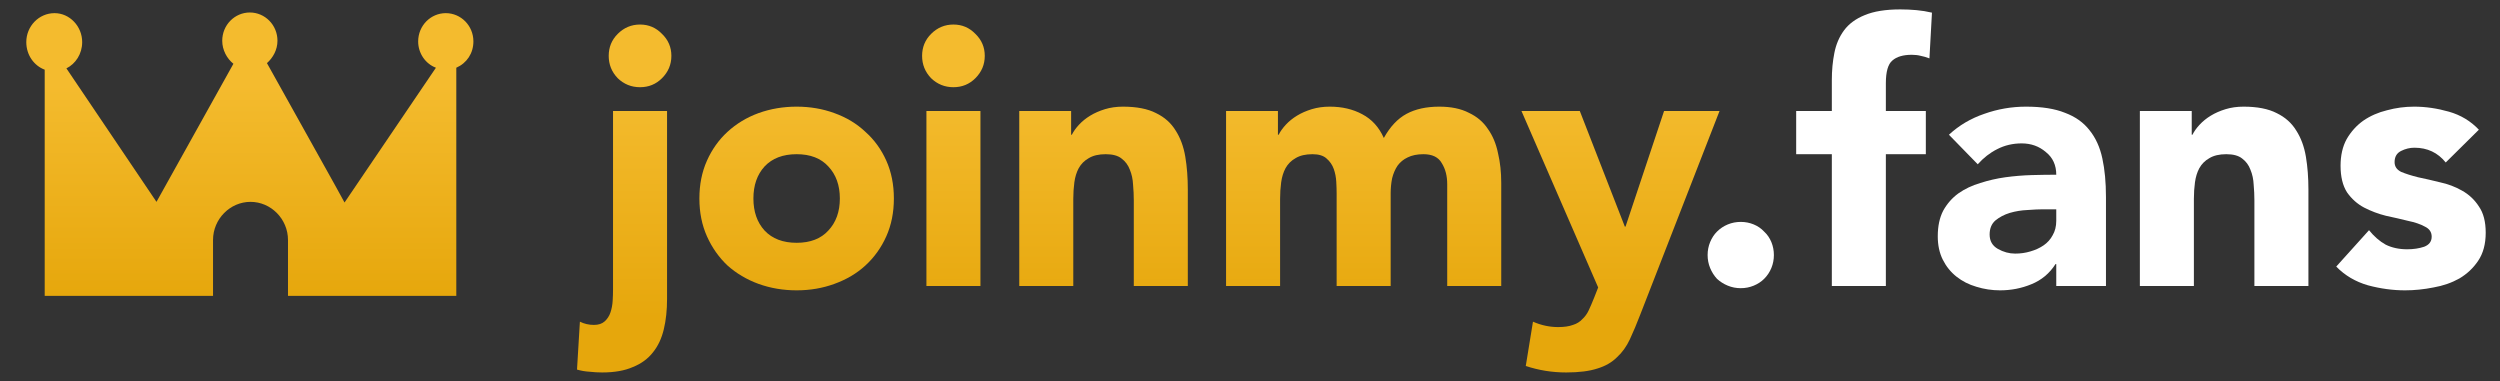
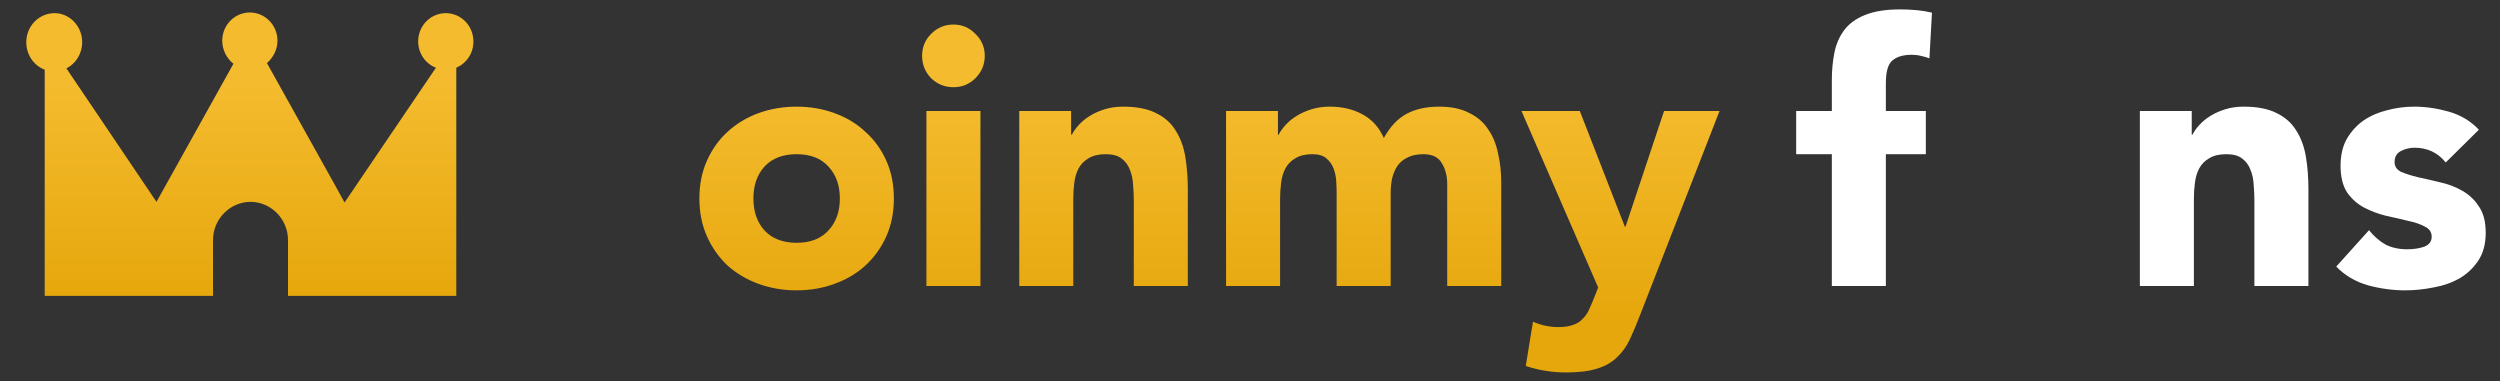
<svg xmlns="http://www.w3.org/2000/svg" width="236" height="36" viewBox="0 0 236 36" fill="none">
  <rect x="0" y="0" width="236" height="36" fill="#333333" stroke="none" />
  <path d="M42.082 1.241C40.655 1.241 39.475 2.421 39.475 3.91C39.475 5.028 40.158 6.021 41.151 6.393L32.524 19.117C32.524 19.055 27.124 9.434 25.2 5.959C25.758 5.462 26.193 4.717 26.193 3.848C26.193 2.359 25.014 1.179 23.586 1.179C22.158 1.179 20.979 2.359 20.979 3.848C20.979 4.717 21.413 5.524 22.034 6.021L14.772 19.055L6.269 6.455C7.138 6.021 7.758 5.09 7.758 3.972C7.758 2.483 6.579 1.241 5.151 1.241C3.662 1.241 2.482 2.483 2.482 3.972C2.482 5.214 3.227 6.207 4.22 6.579V27.931H14.834H20.11V22.655C20.11 20.669 21.724 19.055 23.648 19.055C25.572 19.055 27.186 20.669 27.186 22.655V27.931H32.462H43.075V6.393C44.069 5.959 44.689 5.028 44.689 3.91C44.689 2.421 43.51 1.241 42.082 1.241Z" fill="url(#paint0_linear_770_2334)" />
-   <path d="M62.97 28.224C62.97 29.289 62.868 30.241 62.664 31.08C62.46 31.941 62.12 32.667 61.644 33.256C61.168 33.868 60.533 34.333 59.74 34.65C58.969 34.99 58.006 35.16 56.85 35.16C56.465 35.16 56.068 35.137 55.66 35.092C55.252 35.069 54.855 35.001 54.47 34.888L54.742 30.366C55.15 30.57 55.592 30.672 56.068 30.672C56.499 30.672 56.839 30.559 57.088 30.332C57.337 30.105 57.519 29.822 57.632 29.482C57.745 29.142 57.813 28.779 57.836 28.394C57.859 28.009 57.87 27.657 57.87 27.34V10.476H62.97V28.224ZM57.462 5.274C57.462 4.458 57.745 3.767 58.312 3.2C58.901 2.611 59.604 2.316 60.42 2.316C61.236 2.316 61.927 2.611 62.494 3.2C63.083 3.767 63.378 4.458 63.378 5.274C63.378 6.09 63.083 6.793 62.494 7.382C61.927 7.949 61.236 8.232 60.42 8.232C59.604 8.232 58.901 7.949 58.312 7.382C57.745 6.793 57.462 6.09 57.462 5.274Z" fill="url(#paint1_linear_770_2334)" />
  <path d="M66.022 18.738C66.022 17.423 66.26 16.233 66.736 15.168C67.212 14.103 67.858 13.196 68.674 12.448C69.513 11.677 70.487 11.088 71.598 10.68C72.731 10.272 73.933 10.068 75.202 10.068C76.471 10.068 77.661 10.272 78.772 10.68C79.905 11.088 80.88 11.677 81.696 12.448C82.535 13.196 83.192 14.103 83.668 15.168C84.144 16.233 84.382 17.423 84.382 18.738C84.382 20.053 84.144 21.243 83.668 22.308C83.192 23.373 82.535 24.291 81.696 25.062C80.88 25.81 79.905 26.388 78.772 26.796C77.661 27.204 76.471 27.408 75.202 27.408C73.933 27.408 72.731 27.204 71.598 26.796C70.487 26.388 69.513 25.81 68.674 25.062C67.858 24.291 67.212 23.373 66.736 22.308C66.26 21.243 66.022 20.053 66.022 18.738ZM71.122 18.738C71.122 19.985 71.473 20.993 72.176 21.764C72.901 22.535 73.91 22.92 75.202 22.92C76.494 22.92 77.491 22.535 78.194 21.764C78.919 20.993 79.282 19.985 79.282 18.738C79.282 17.491 78.919 16.483 78.194 15.712C77.491 14.941 76.494 14.556 75.202 14.556C73.91 14.556 72.901 14.941 72.176 15.712C71.473 16.483 71.122 17.491 71.122 18.738Z" fill="url(#paint2_linear_770_2334)" />
  <path d="M87.454 10.476H92.554V27H87.454V10.476ZM87.046 5.274C87.046 4.458 87.329 3.767 87.896 3.2C88.485 2.611 89.188 2.316 90.004 2.316C90.82 2.316 91.511 2.611 92.078 3.2C92.667 3.767 92.962 4.458 92.962 5.274C92.962 6.09 92.667 6.793 92.078 7.382C91.511 7.949 90.82 8.232 90.004 8.232C89.188 8.232 88.485 7.949 87.896 7.382C87.329 6.793 87.046 6.09 87.046 5.274Z" fill="url(#paint3_linear_770_2334)" />
  <path d="M96.218 10.476H101.114V12.72H101.182C101.341 12.403 101.567 12.085 101.862 11.768C102.157 11.451 102.508 11.167 102.916 10.918C103.324 10.669 103.789 10.465 104.31 10.306C104.831 10.147 105.398 10.068 106.01 10.068C107.302 10.068 108.345 10.272 109.138 10.68C109.931 11.065 110.543 11.609 110.974 12.312C111.427 13.015 111.733 13.842 111.892 14.794C112.051 15.746 112.13 16.777 112.13 17.888V27H107.03V18.908C107.03 18.432 107.007 17.945 106.962 17.446C106.939 16.925 106.837 16.449 106.656 16.018C106.497 15.587 106.237 15.236 105.874 14.964C105.534 14.692 105.035 14.556 104.378 14.556C103.721 14.556 103.188 14.681 102.78 14.93C102.372 15.157 102.055 15.474 101.828 15.882C101.624 16.267 101.488 16.709 101.42 17.208C101.352 17.707 101.318 18.228 101.318 18.772V27H96.218V10.476Z" fill="url(#paint4_linear_770_2334)" />
  <path d="M115.741 10.476H120.637V12.72H120.705C120.864 12.403 121.091 12.085 121.385 11.768C121.68 11.451 122.031 11.167 122.439 10.918C122.847 10.669 123.312 10.465 123.833 10.306C124.355 10.147 124.921 10.068 125.533 10.068C126.689 10.068 127.709 10.306 128.593 10.782C129.5 11.258 130.18 12.006 130.633 13.026C131.223 11.961 131.937 11.201 132.775 10.748C133.614 10.295 134.645 10.068 135.869 10.068C136.98 10.068 137.909 10.261 138.657 10.646C139.428 11.009 140.029 11.519 140.459 12.176C140.913 12.811 141.23 13.57 141.411 14.454C141.615 15.315 141.717 16.245 141.717 17.242V27H136.617V17.378C136.617 16.607 136.447 15.95 136.107 15.406C135.79 14.839 135.212 14.556 134.373 14.556C133.784 14.556 133.285 14.658 132.877 14.862C132.492 15.043 132.175 15.304 131.925 15.644C131.699 15.984 131.529 16.381 131.415 16.834C131.325 17.287 131.279 17.763 131.279 18.262V27H126.179V18.262C126.179 17.967 126.168 17.605 126.145 17.174C126.123 16.743 126.043 16.335 125.907 15.95C125.771 15.565 125.545 15.236 125.227 14.964C124.933 14.692 124.491 14.556 123.901 14.556C123.244 14.556 122.711 14.681 122.303 14.93C121.895 15.157 121.578 15.474 121.351 15.882C121.147 16.267 121.011 16.709 120.943 17.208C120.875 17.707 120.841 18.228 120.841 18.772V27H115.741V10.476Z" fill="url(#paint5_linear_770_2334)" />
  <path d="M154.845 29.686C154.505 30.57 154.177 31.352 153.859 32.032C153.542 32.712 153.134 33.279 152.635 33.732C152.159 34.208 151.547 34.559 150.799 34.786C150.051 35.035 149.065 35.16 147.841 35.16C146.527 35.16 145.257 34.956 144.033 34.548L144.713 30.366C145.484 30.706 146.277 30.876 147.093 30.876C147.66 30.876 148.125 30.808 148.487 30.672C148.85 30.559 149.145 30.377 149.371 30.128C149.621 29.901 149.825 29.618 149.983 29.278C150.142 28.938 150.312 28.541 150.493 28.088L150.867 27.136L143.625 10.476H149.133L153.383 21.39H153.451L157.089 10.476H162.325L154.845 29.686Z" fill="url(#paint6_linear_770_2334)" />
-   <path d="M161.199 24.076C161.199 23.645 161.278 23.237 161.437 22.852C161.596 22.467 161.811 22.138 162.083 21.866C162.378 21.571 162.718 21.345 163.103 21.186C163.488 21.027 163.896 20.948 164.327 20.948C164.758 20.948 165.166 21.027 165.551 21.186C165.936 21.345 166.265 21.571 166.537 21.866C166.832 22.138 167.058 22.467 167.217 22.852C167.376 23.237 167.455 23.645 167.455 24.076C167.455 24.507 167.376 24.915 167.217 25.3C167.058 25.685 166.832 26.025 166.537 26.32C166.265 26.592 165.936 26.807 165.551 26.966C165.166 27.125 164.758 27.204 164.327 27.204C163.896 27.204 163.488 27.125 163.103 26.966C162.718 26.807 162.378 26.592 162.083 26.32C161.811 26.025 161.596 25.685 161.437 25.3C161.278 24.915 161.199 24.507 161.199 24.076Z" fill="white" />
  <path d="M172.925 14.556H169.559V10.476H172.925V7.552C172.925 6.645 173.005 5.795 173.163 5.002C173.322 4.186 173.628 3.472 174.081 2.86C174.535 2.248 175.181 1.772 176.019 1.432C176.881 1.069 178.003 0.888 179.385 0.888C179.907 0.888 180.417 0.911 180.915 0.956C181.414 1.001 181.901 1.081 182.377 1.194L182.139 5.512C181.845 5.399 181.573 5.319 181.323 5.274C181.074 5.206 180.791 5.172 180.473 5.172C179.657 5.172 179.045 5.353 178.637 5.716C178.229 6.056 178.025 6.77 178.025 7.858V10.476H181.799V14.556H178.025V27H172.925V14.556Z" fill="white" />
-   <path d="M194.111 24.926H194.043C193.477 25.81 192.717 26.445 191.765 26.83C190.836 27.215 189.85 27.408 188.807 27.408C188.037 27.408 187.289 27.295 186.563 27.068C185.861 26.864 185.237 26.547 184.693 26.116C184.149 25.685 183.719 25.153 183.401 24.518C183.084 23.883 182.925 23.147 182.925 22.308C182.925 21.356 183.095 20.551 183.435 19.894C183.798 19.237 184.274 18.693 184.863 18.262C185.475 17.831 186.167 17.503 186.937 17.276C187.708 17.027 188.501 16.845 189.317 16.732C190.156 16.619 190.983 16.551 191.799 16.528C192.638 16.505 193.409 16.494 194.111 16.494C194.111 15.587 193.783 14.873 193.125 14.352C192.491 13.808 191.731 13.536 190.847 13.536C190.009 13.536 189.238 13.717 188.535 14.08C187.855 14.42 187.243 14.896 186.699 15.508L183.979 12.72C184.931 11.836 186.042 11.179 187.311 10.748C188.581 10.295 189.895 10.068 191.255 10.068C192.751 10.068 193.975 10.261 194.927 10.646C195.902 11.009 196.673 11.553 197.239 12.278C197.829 13.003 198.237 13.899 198.463 14.964C198.69 16.007 198.803 17.219 198.803 18.602V27H194.111V24.926ZM192.853 19.758C192.468 19.758 191.981 19.781 191.391 19.826C190.825 19.849 190.269 19.939 189.725 20.098C189.204 20.257 188.751 20.495 188.365 20.812C188.003 21.129 187.821 21.571 187.821 22.138C187.821 22.75 188.082 23.203 188.603 23.498C189.125 23.793 189.669 23.94 190.235 23.94C190.734 23.94 191.21 23.872 191.663 23.736C192.139 23.6 192.559 23.407 192.921 23.158C193.284 22.909 193.567 22.591 193.771 22.206C193.998 21.821 194.111 21.367 194.111 20.846V19.758H192.853Z" fill="white" />
  <path d="M202.003 10.476H206.899V12.72H206.967C207.126 12.403 207.352 12.085 207.647 11.768C207.942 11.451 208.293 11.167 208.701 10.918C209.109 10.669 209.574 10.465 210.095 10.306C210.616 10.147 211.183 10.068 211.795 10.068C213.087 10.068 214.13 10.272 214.923 10.68C215.716 11.065 216.328 11.609 216.759 12.312C217.212 13.015 217.518 13.842 217.677 14.794C217.836 15.746 217.915 16.777 217.915 17.888V27H212.815V18.908C212.815 18.432 212.792 17.945 212.747 17.446C212.724 16.925 212.622 16.449 212.441 16.018C212.282 15.587 212.022 15.236 211.659 14.964C211.319 14.692 210.82 14.556 210.163 14.556C209.506 14.556 208.973 14.681 208.565 14.93C208.157 15.157 207.84 15.474 207.613 15.882C207.409 16.267 207.273 16.709 207.205 17.208C207.137 17.707 207.103 18.228 207.103 18.772V27H202.003V10.476Z" fill="white" />
  <path d="M230.877 15.338C230.129 14.409 229.143 13.944 227.919 13.944C227.488 13.944 227.069 14.046 226.661 14.25C226.253 14.454 226.049 14.805 226.049 15.304C226.049 15.712 226.253 16.018 226.661 16.222C227.091 16.403 227.624 16.573 228.259 16.732C228.916 16.868 229.607 17.027 230.333 17.208C231.081 17.367 231.772 17.627 232.407 17.99C233.064 18.353 233.597 18.851 234.005 19.486C234.435 20.098 234.651 20.925 234.651 21.968C234.651 23.033 234.413 23.917 233.937 24.62C233.483 25.3 232.894 25.855 232.169 26.286C231.443 26.694 230.627 26.977 229.721 27.136C228.814 27.317 227.919 27.408 227.035 27.408C225.879 27.408 224.711 27.249 223.533 26.932C222.354 26.592 221.357 26.003 220.541 25.164L223.635 21.73C224.111 22.319 224.632 22.773 225.199 23.09C225.788 23.385 226.468 23.532 227.239 23.532C227.828 23.532 228.361 23.453 228.837 23.294C229.313 23.113 229.551 22.795 229.551 22.342C229.551 21.911 229.335 21.594 228.905 21.39C228.497 21.163 227.964 20.982 227.307 20.846C226.672 20.687 225.981 20.529 225.233 20.37C224.507 20.189 223.816 19.928 223.159 19.588C222.524 19.248 221.991 18.772 221.561 18.16C221.153 17.525 220.949 16.687 220.949 15.644C220.949 14.669 221.141 13.831 221.527 13.128C221.935 12.425 222.456 11.847 223.091 11.394C223.748 10.941 224.496 10.612 225.335 10.408C226.173 10.181 227.023 10.068 227.885 10.068C228.973 10.068 230.072 10.227 231.183 10.544C232.293 10.861 233.234 11.428 234.005 12.244L230.877 15.338Z" fill="white" />
  <defs>
    <linearGradient id="paint0_linear_770_2334" x1="38.565" y1="27.956" x2="38.565" y2="7.975" gradientUnits="userSpaceOnUse">
      <stop stop-color="#E6A70C" />
      <stop offset="1" stop-color="#F4BB2E" />
    </linearGradient>
    <linearGradient id="paint1_linear_770_2334" x1="209.88" y1="30.027" x2="209.88" y2="9.112" gradientUnits="userSpaceOnUse">
      <stop stop-color="#E6A70C" />
      <stop offset="1" stop-color="#F4BB2E" />
    </linearGradient>
    <linearGradient id="paint2_linear_770_2334" x1="209.88" y1="30.027" x2="209.88" y2="9.112" gradientUnits="userSpaceOnUse">
      <stop stop-color="#E6A70C" />
      <stop offset="1" stop-color="#F4BB2E" />
    </linearGradient>
    <linearGradient id="paint3_linear_770_2334" x1="209.88" y1="30.027" x2="209.88" y2="9.112" gradientUnits="userSpaceOnUse">
      <stop stop-color="#E6A70C" />
      <stop offset="1" stop-color="#F4BB2E" />
    </linearGradient>
    <linearGradient id="paint4_linear_770_2334" x1="209.88" y1="30.027" x2="209.88" y2="9.112" gradientUnits="userSpaceOnUse">
      <stop stop-color="#E6A70C" />
      <stop offset="1" stop-color="#F4BB2E" />
    </linearGradient>
    <linearGradient id="paint5_linear_770_2334" x1="209.88" y1="30.027" x2="209.88" y2="9.112" gradientUnits="userSpaceOnUse">
      <stop stop-color="#E6A70C" />
      <stop offset="1" stop-color="#F4BB2E" />
    </linearGradient>
    <linearGradient id="paint6_linear_770_2334" x1="209.88" y1="30.027" x2="209.88" y2="9.112" gradientUnits="userSpaceOnUse">
      <stop stop-color="#E6A70C" />
      <stop offset="1" stop-color="#F4BB2E" />
    </linearGradient>
  </defs>
</svg>